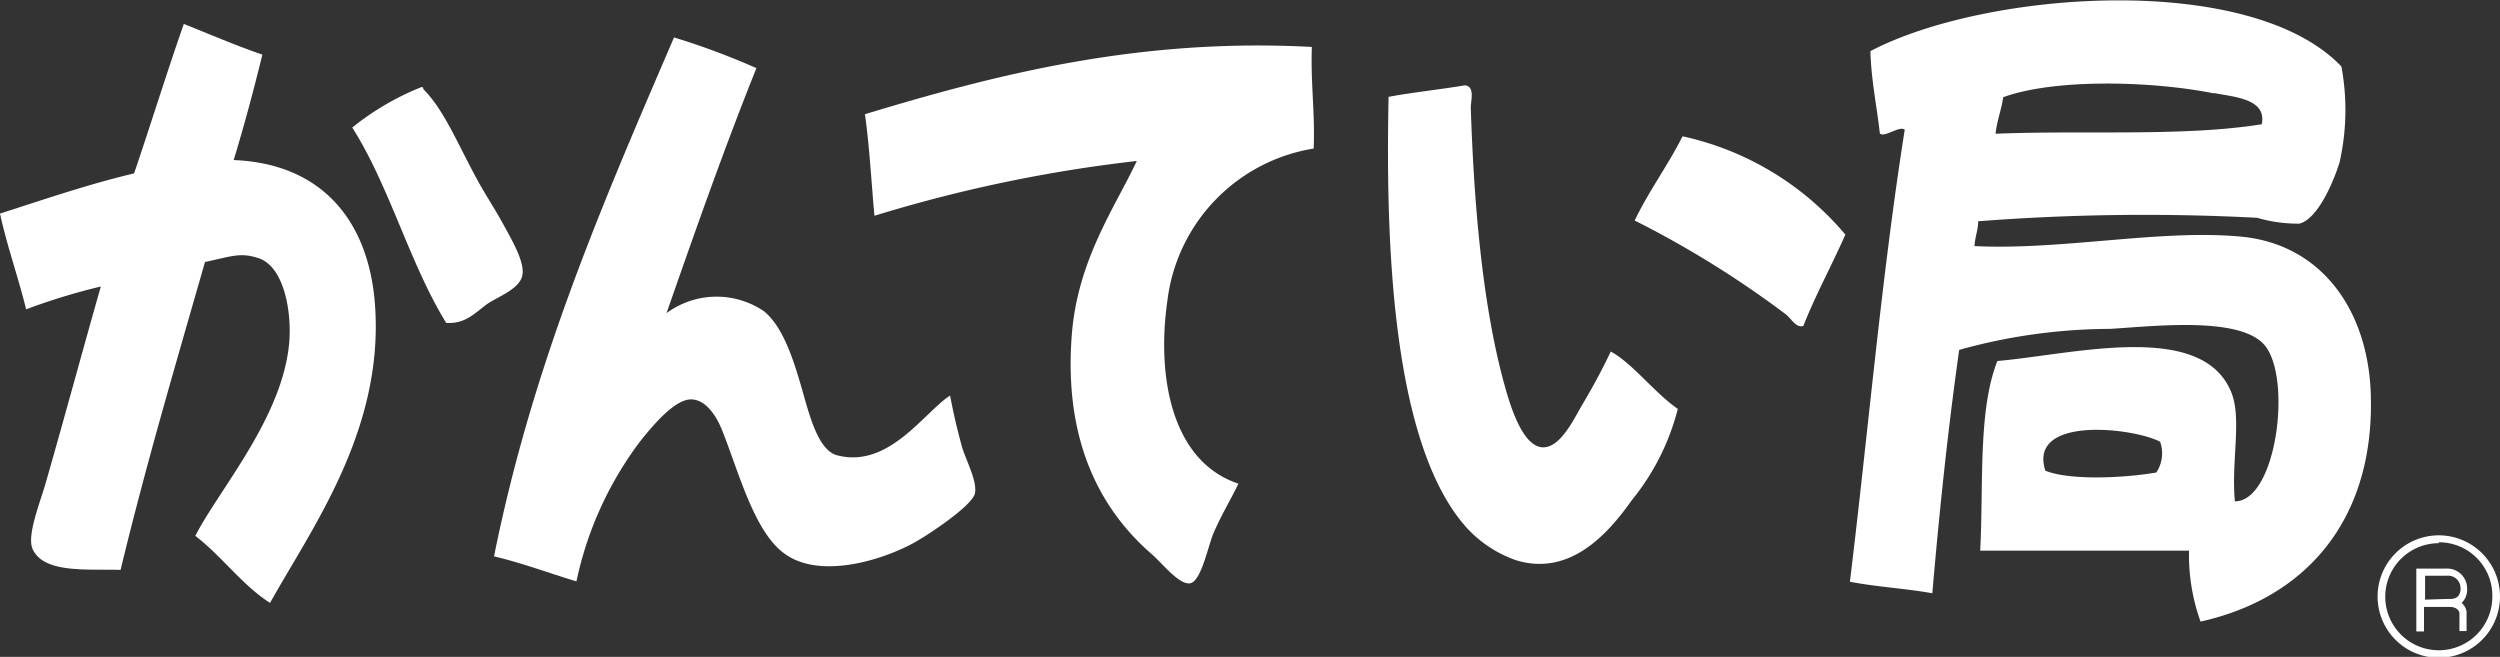
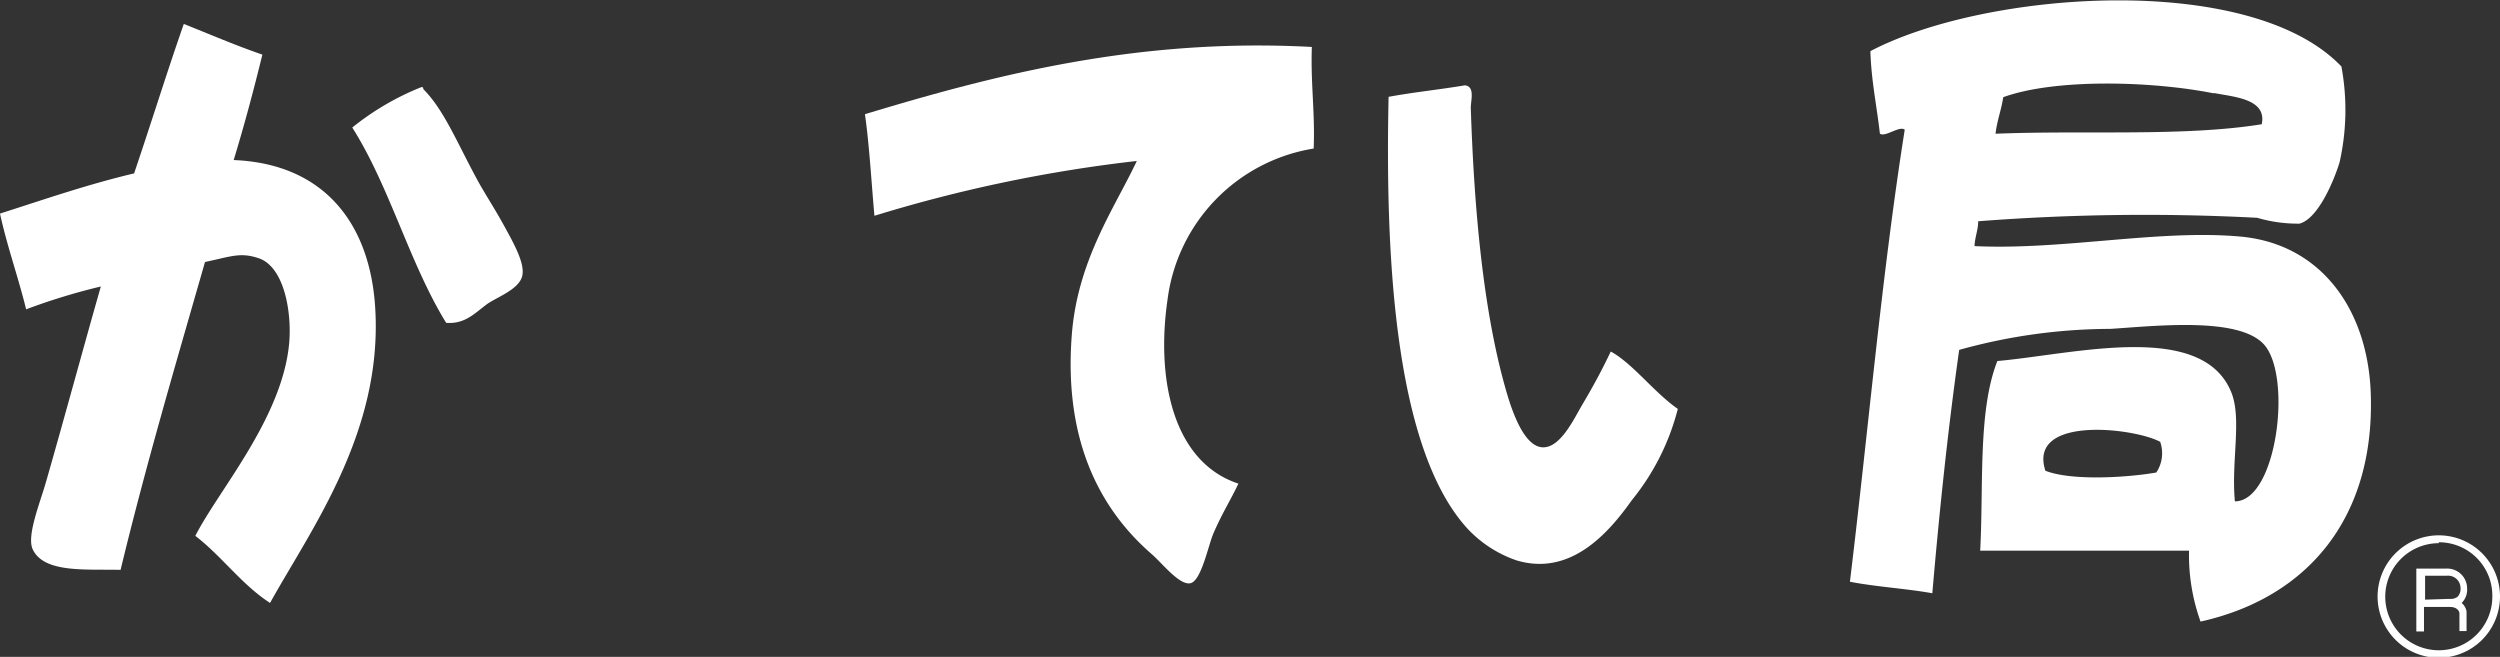
<svg xmlns="http://www.w3.org/2000/svg" width="136.83" height="35.95" viewBox="0 0 136.83 35.95">
  <rect x="0" y="0" width="136.83" height="35.95" fill="#333333" stroke="none" />
  <defs>
    <style>.cls-1,.cls-2{fill:#fff;}.cls-1{fill-rule:evenodd;}</style>
  </defs>
  <title>img_logo_white</title>
  <g id="レイヤー_2" data-name="レイヤー 2">
    <g id="レイヤー_1-2" data-name="レイヤー 1">
      <path class="cls-1" d="M108.27,12.11c0,.48-.18.86-.2,1.36,4.85.23,10.13-.93,14.57-.52s7,4.06,7.12,8.7c.19,6.73-3.48,11.07-9.32,12.37a10.77,10.77,0,0,1-.63-3.88H108.38c.19-3.58-.13-7.68.94-10.38,4.18-.37,11.17-2.22,12.79,1.68.61,1.45,0,3.8.21,6,2.3,0,3.16-6.88,1.58-8.6-1.4-1.51-5.9-1-8.39-.84a31,31,0,0,0-8.28,1.15c-.61,4.32-1.08,8.78-1.47,13.32-1.45-.26-3.07-.35-4.51-.63,1-8.22,1.74-16.78,3-24.74-.28-.24-1.09.44-1.36.21-.17-1.51-.47-2.88-.52-4.51,6.27-3.3,20.79-4.39,25.78.84a13,13,0,0,1-.1,5.24c-.28.93-1.16,3.1-2.2,3.36a7.85,7.85,0,0,1-2.31-.32A118.39,118.39,0,0,0,108.27,12.11Zm12.9-7c-3.4-.68-8.69-.82-11.53.21-.1.7-.34,1.27-.42,2,4.82-.2,10.29.17,14.57-.52C124.08,5.41,122.29,5.31,121.17,5.09Zm-9.23,20.65c1.41.57,4.51.38,6.08.1a1.9,1.9,0,0,0,.21-1.68C116.75,23.4,111,22.75,111.94,25.74Z" />
      <path class="cls-1" d="M10.06,1.31c1.43.57,2.82,1.17,4.3,1.68-.49,2-1,3.9-1.57,5.77,4.95.2,7.49,3.48,7.75,8.17C20.93,23.69,17,29,14.78,33c-1.55-1-2.63-2.55-4.09-3.67,1.29-2.53,4.78-6.47,5.14-10.58.14-1.67-.27-4.15-1.68-4.62-1-.33-1.47-.1-2.93.21C9.63,19.89,8,25.39,6.6,31.19c-1.88-.05-4.22.2-4.82-1.15-.32-.75.43-2.57.74-3.67,1-3.48,2.14-7.69,3-10.69a34.33,34.33,0,0,0-4.09,1.25C1,15.17.4,13.52,0,11.69c2.41-.77,4.77-1.59,7.34-2.2C8.26,6.78,9.12,4,10.06,1.31Z" />
-       <path class="cls-1" d="M52,21.65c.21,1.08.36,1.73.63,2.73.2.75.87,1.93.73,2.62S50.72,29.33,50,29.72c-1.84,1-5.24,2-7.13.53-1.61-1.22-2.45-4.45-3.35-6.71-.21-.52-.77-1.66-1.68-1.68s-2.1,1.43-2.73,2.2a19.33,19.33,0,0,0-3.56,7.76c-1.5-.45-2.95-1-4.51-1.37,2.12-10.56,6-19.45,9.85-28.4A39.34,39.34,0,0,1,41.4,3.73c-1.75,4.36-3.34,8.88-4.92,13.41a4.61,4.61,0,0,1,5.34-.1c1,.82,1.56,2.5,2,4s.9,3.59,2,3.88C48.65,25.66,50.59,22.55,52,21.65Z" />
      <path class="cls-1" d="M71.8,2.57c-.07,2,.18,3.6.1,5.56a9.61,9.61,0,0,0-8,8.28c-.63,4.35.3,8.88,3.88,10.06-.42.89-.89,1.62-1.37,2.73-.28.66-.66,2.58-1.25,2.72s-1.54-1.08-2.1-1.57c-2.87-2.48-4.84-6.25-4.4-12,.31-4.12,2.37-7,3.56-9.54a79,79,0,0,0-14.36,3c-.17-1.86-.27-3.79-.52-5.56C54.51,4.08,62.34,2.06,71.8,2.57Z" />
      <path class="cls-1" d="M80.18,4.67c.57.07.31.84.32,1.26.16,4.86.59,10.71,1.89,15.3.35,1.26,1,3.16,2,3.25s1.76-1.57,2.2-2.31c.65-1.1,1.1-1.94,1.57-2.93,1.2.65,2.37,2.24,3.67,3.14a13,13,0,0,1-2.52,5C88,29.23,85.93,31.55,83,30.67a6.6,6.6,0,0,1-2.73-1.79C76.19,24.34,75.83,13.34,76,5.3,77.35,5.05,78.81,4.9,80.18,4.67Z" />
      <path class="cls-1" d="M24.42,17.67c-2-3.24-3.09-7.46-5.14-10.69a14.68,14.68,0,0,1,3.78-2.21c.09,0,.1,0,.11.11C24.29,6,25,7.77,26.1,9.8c.39.73.95,1.57,1.47,2.52s1.21,2.14,1,2.83-1.29,1.08-1.88,1.47C26,17.12,25.47,17.75,24.42,17.67Z" />
-       <path class="cls-1" d="M101,12.84c-.75,1.7-1.62,3.28-2.3,5-.4.12-.64-.38-.95-.63a54.45,54.45,0,0,0-8.28-5.14c.78-1.63,1.81-3,2.62-4.61A16.13,16.13,0,0,1,101,12.84Z" />
      <path class="cls-2" d="M133.48,36a3.35,3.35,0,1,1,3.35-3.35A3.35,3.35,0,0,1,133.48,36Zm0-6.27a2.93,2.93,0,1,0,2.93,2.92A2.92,2.92,0,0,0,133.48,29.68Z" />
      <path class="cls-2" d="M134.73,33h0a1,1,0,0,0,.3-.78,1.09,1.09,0,0,0-1.15-1.1h-1.63v3.44h.42V33.22l1.34,0h.08c.42,0,.51.26.52.32v1H135V33.47A.78.78,0,0,0,134.73,33Zm-2-.18V31.51h1.21a.68.68,0,0,1,.73.68.61.61,0,0,1-.16.47.59.59,0,0,1-.36.12H134Z" />
    </g>
  </g>
</svg>